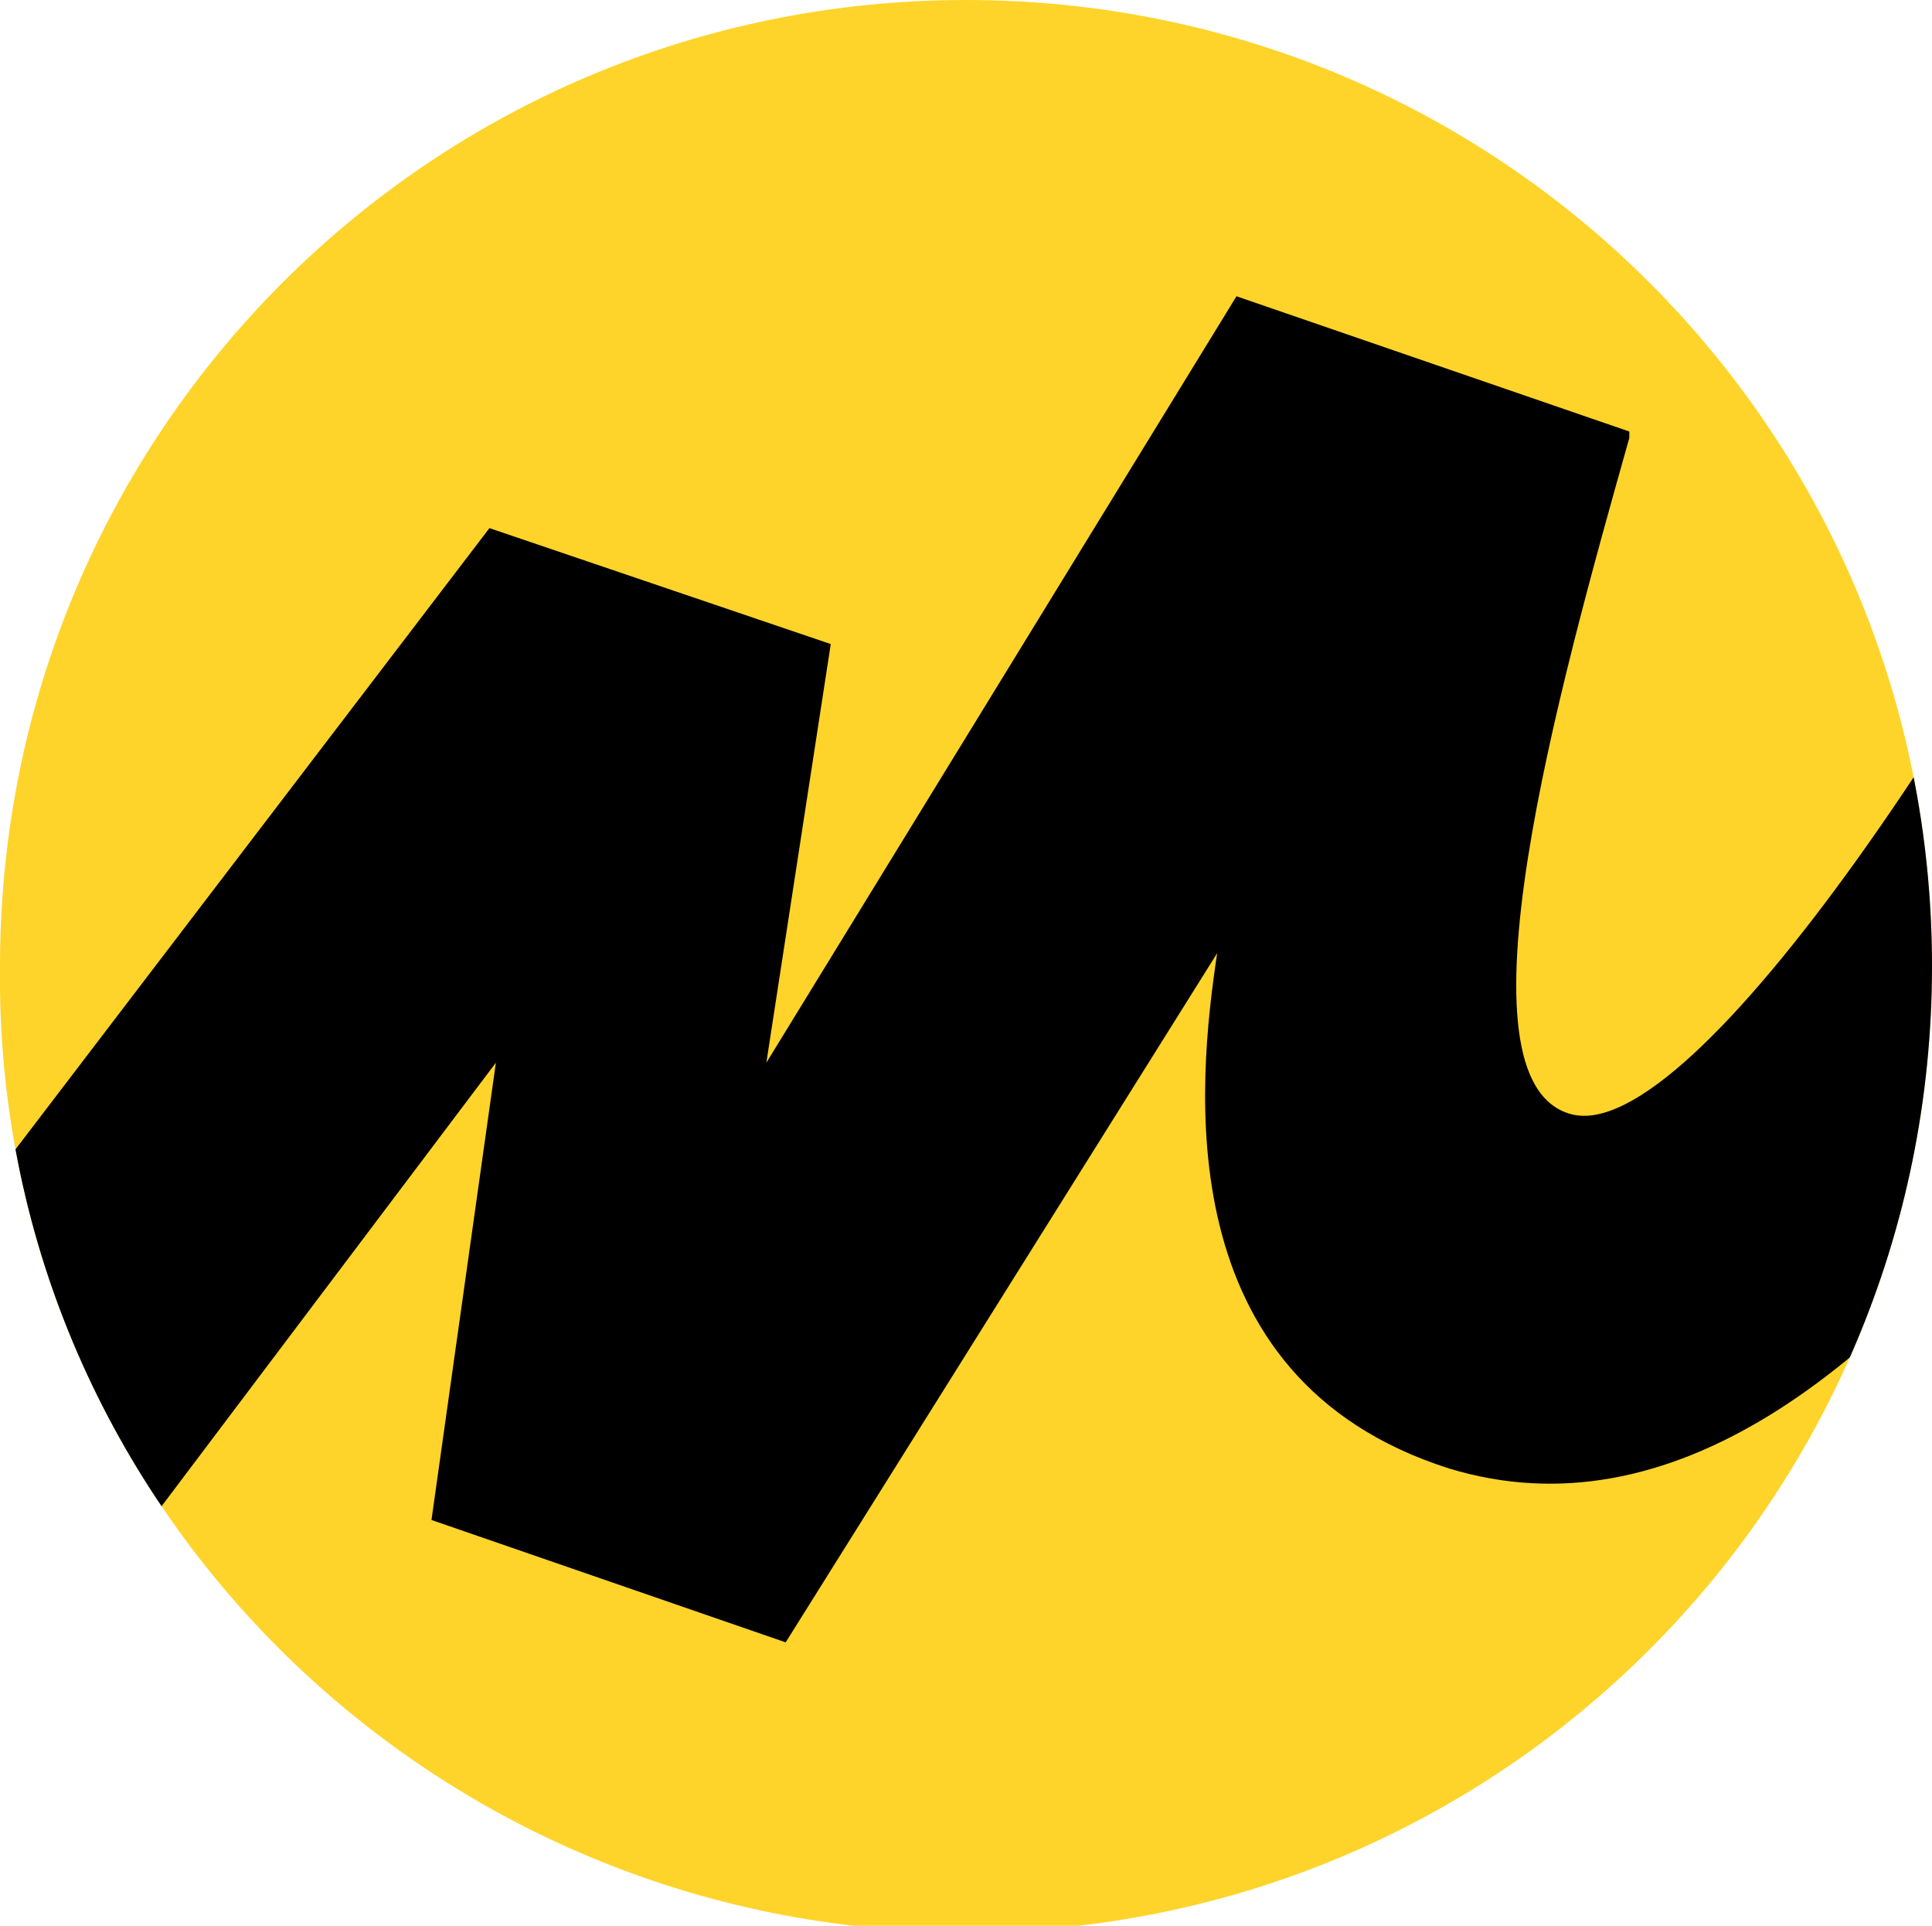
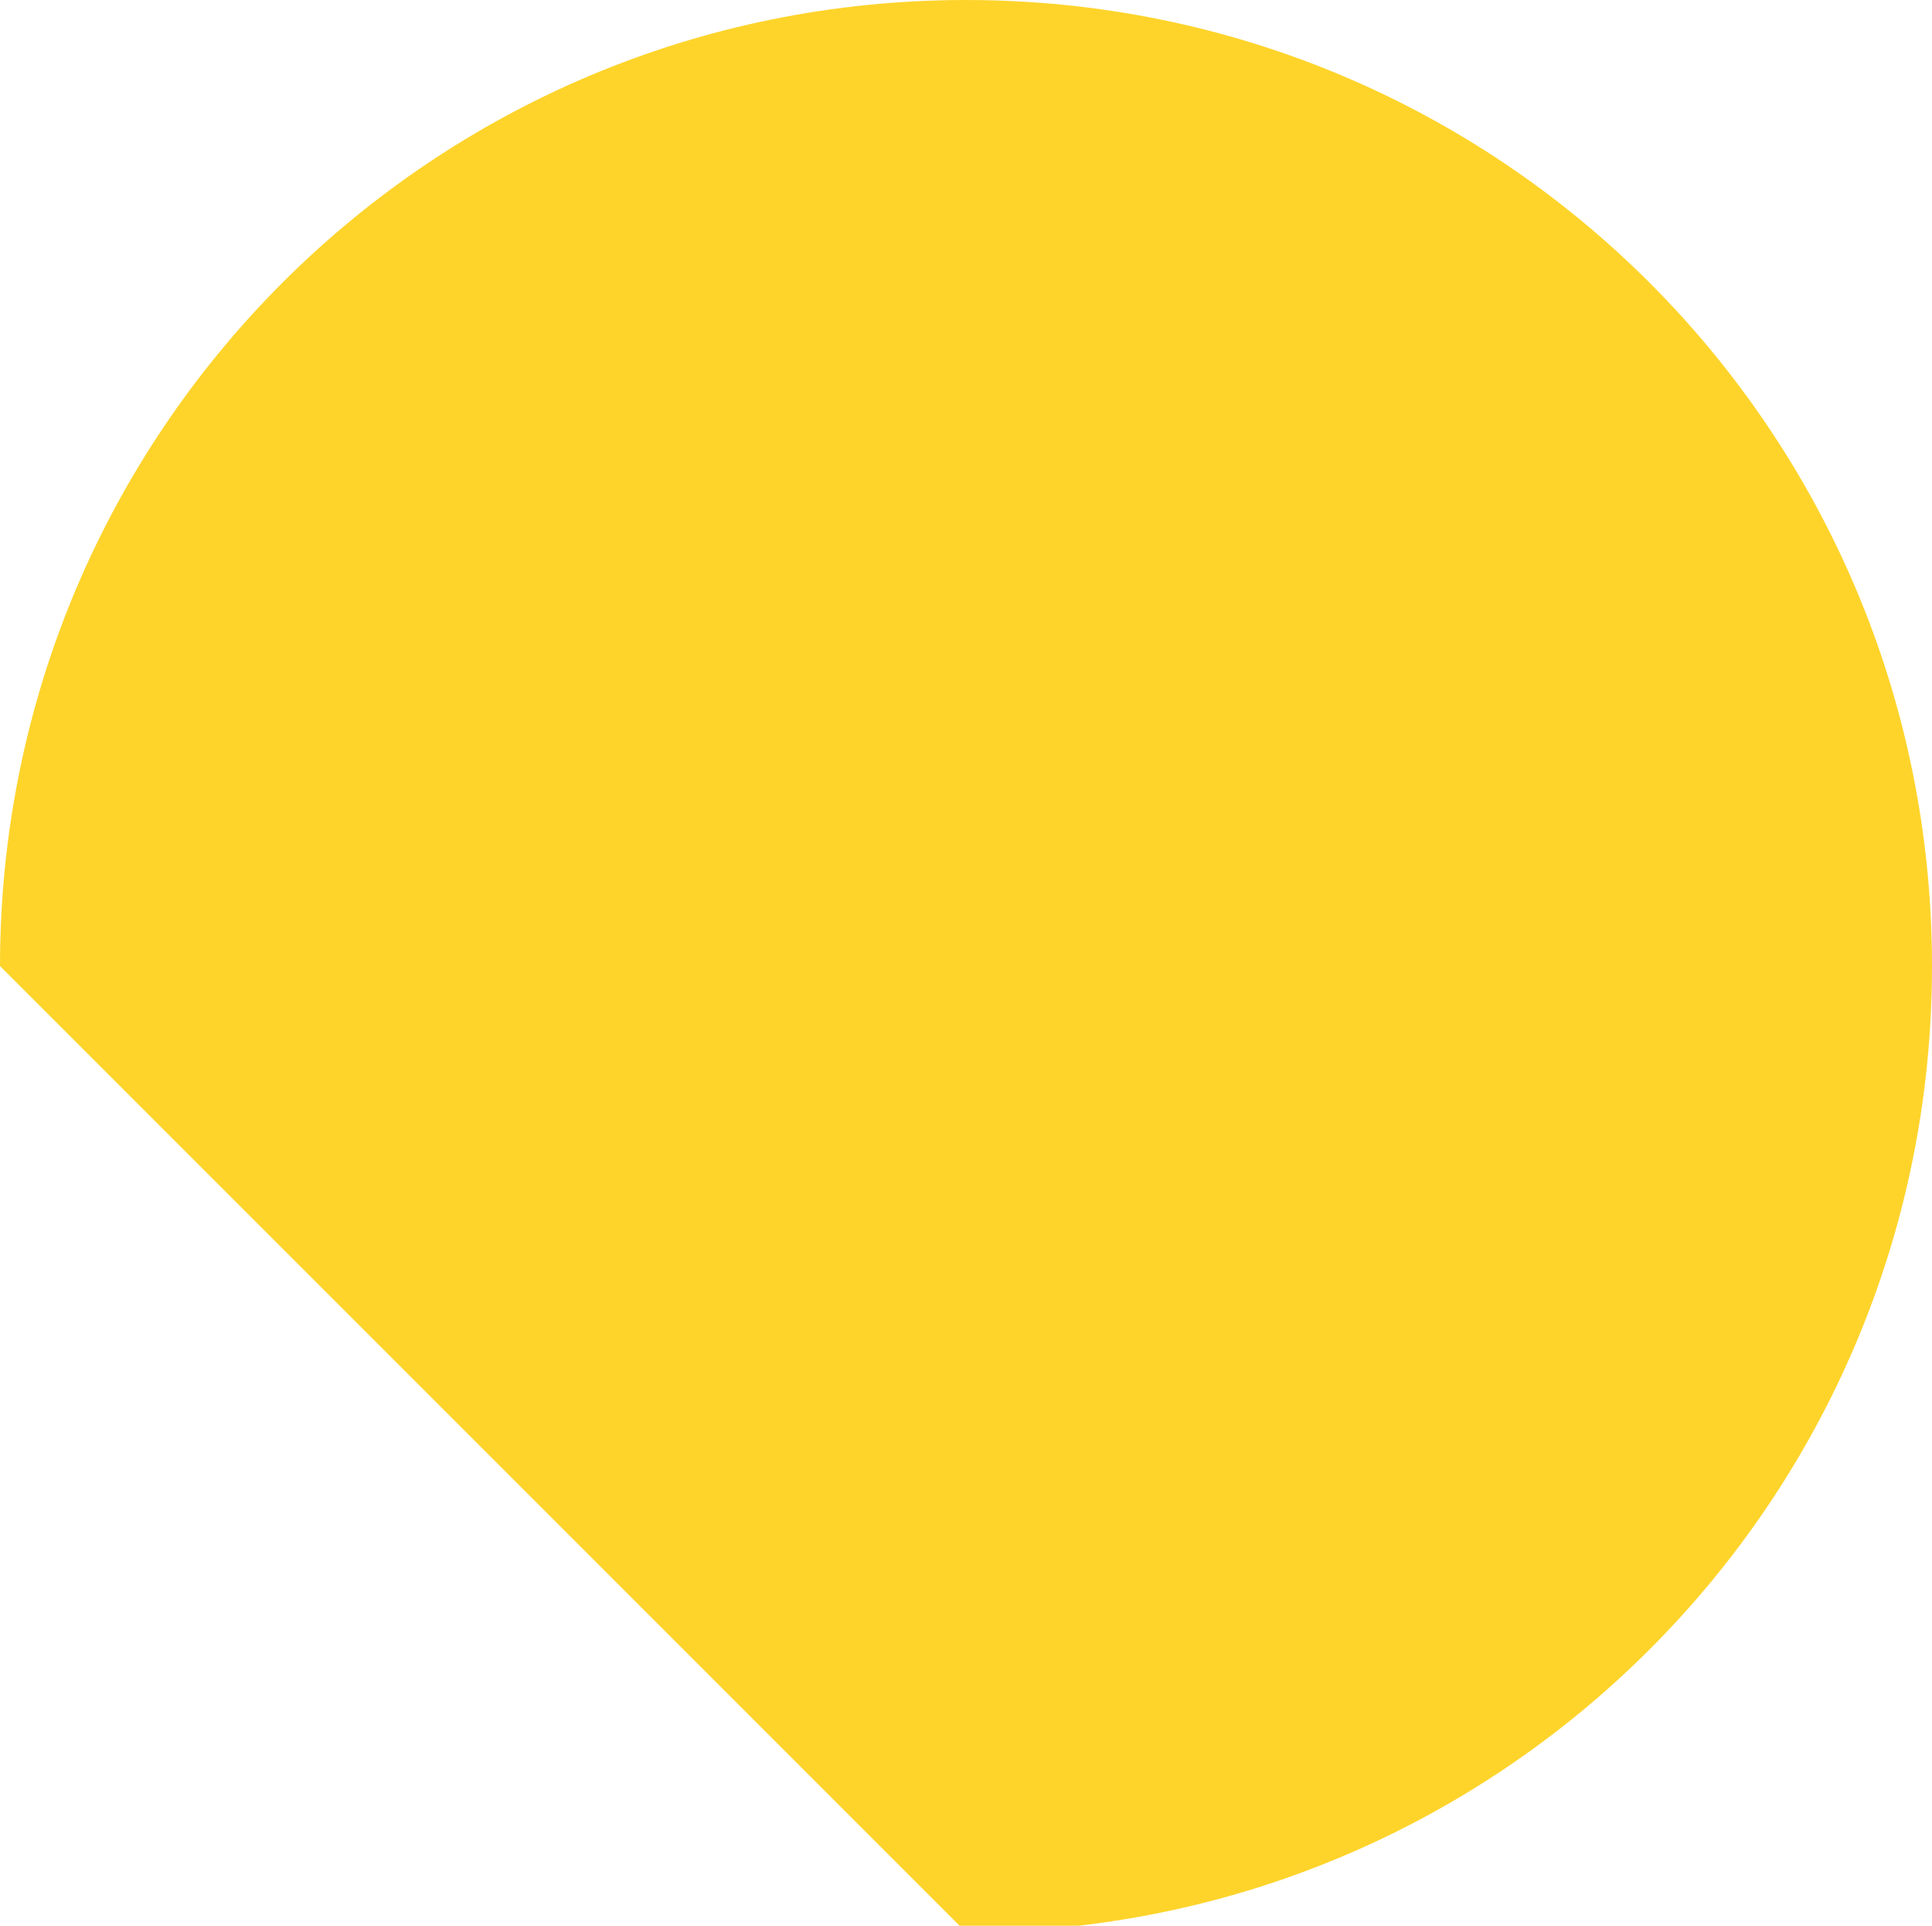
<svg xmlns="http://www.w3.org/2000/svg" xmlns:xlink="http://www.w3.org/1999/xlink" version="1.1" id="Layer_1" x="0px" y="0px" viewBox="0 0 30 29.9" style="enable-background:new 0 0 30 29.9;" xml:space="preserve">
  <style type="text/css">
	.st0{display:none;}
	.st1{fill:#FED42B;}
	.st2{display:none;fill:#FC3F1D;}
	.st3{display:none;fill:#FFFFFF;}
	.st4{clip-path:url(#SVGID_00000010272773654270891200000013716528645843490994_);}
</style>
  <path class="st0" d="M46,26h3.3l4.6-17.1V26h3.7V3.4h-5.1L47.9,20L43.3,3.4h-5.2V26h3.2V8.9L46,26z M73.1,14.8c0-4-2-5.5-6.1-5.5  c-2.6,0-4.6,0.8-5.8,1.5V14c1-0.8,3.3-1.6,5.3-1.6c1.9,0,2.7,0.7,2.7,2.4v0.9h-0.6c-5.9,0-8.6,2-8.6,5.3s2,5.2,5,5.2  c2.3,0,3.3-0.7,4-1.5h0.2c0,0.4,0.2,1,0.3,1.3h3.8c-0.1-1.3-0.2-2.7-0.2-4C73.1,22,73.1,14.8,73.1,14.8z M69.2,22.1  c-0.5,0.7-1.4,1.3-2.8,1.3c-1.6,0-2.4-1-2.4-2.4c0-1.9,1.3-2.6,4.7-2.6h0.6L69.2,22.1L69.2,22.1z M79.8,9.6h-3.6v21.1h3.9v-6.6  c1,1.5,2.4,2.2,4.1,2.2c3.8,0,6.4-3,6.4-8.5s-2.5-8.5-6.2-8.5c-1.8,0-3.3,0.8-4.4,2.4C80,11.7,79.8,9.6,79.8,9.6z M83.1,23.3  c-2,0-3.1-1.7-3.1-5.4c0-3.8,1.1-5.5,3.3-5.5c2.1,0,3.2,1.7,3.2,5.4C86.5,21.6,85.4,23.3,83.1,23.3z M102.7,26h4.4l-6.2-8.8l5.5-7.6  h-3.9L97,17.2V9.6h-3.9V26H97v-8L102.7,26z M120.1,24.9v-3.2c-1.2,0.8-3.2,1.5-5.1,1.5c-2.8,0-3.9-1.3-4.1-4.1h9.3V17  c0-5.7-2.5-7.8-6.4-7.8c-4.7,0-7,3.6-7,8.6c0,5.7,2.8,8.5,7.7,8.5C117.2,26.3,119,25.7,120.1,24.9z M113.8,12.4  c1.9,0,2.5,1.6,2.5,3.6v0.3h-5.4C111,13.7,112,12.4,113.8,12.4z M134.1,12.7V9.6h-13v3.1h4.6V26h3.9V12.7H134.1z" />
-   <path class="st1" d="M15,30c8.3,0,15-6.7,15-15S23.3,0,15,0S0,6.7,0,15C-0.1,23.3,6.7,30,15,30z" />
-   <circle class="st2" cx="-17.1" cy="15" r="15" />
-   <path class="st3" d="M-14.9,8.4h-1.5c-2.6,0-3.9,1.3-3.9,3.3c0,2.2,0.9,3.3,2.8,4.6l1.5,1.1l-4.3,6.7h-3.5l4.1-6.1  c-2.4-1.7-3.7-3.3-3.7-6.1c0-3.5,2.4-5.9,7-5.9h4.6v18h-3L-14.9,8.4L-14.9,8.4z" />
+   <path class="st1" d="M15,30c8.3,0,15-6.7,15-15S23.3,0,15,0S0,6.7,0,15z" />
  <g>
    <defs>
      <path id="SVGID_1_" d="M15,30c8.3,0,15-6.7,15-15S23.3,0,15,0S0,6.7,0,15C-0.1,23.3,6.7,30,15,30z" />
    </defs>
    <clipPath id="SVGID_00000002364318101313429230000004077879184956543148_">
      <use xlink:href="#SVGID_1_" style="overflow:visible;" />
    </clipPath>
-     <path style="clip-path:url(#SVGID_00000002364318101313429230000004077879184956543148_);" d="M7.6,8.2L-5.6,25.5l3.5,4l9.8-13   l-1,7.1l5.5,1.9l6.7-10.7c-0.3,2-0.8,6.6,3.6,8c6.9,2.1,12.9-10.3,15.7-16.6l-4-2.1c-3.1,6.5-7.9,13.7-9.8,13.2   c-1.9-0.5-0.2-6.6,0.9-10.5V6.7l-6.1-2.1l-7.3,11.9l1-6.5L7.6,8.2z" />
  </g>
</svg>